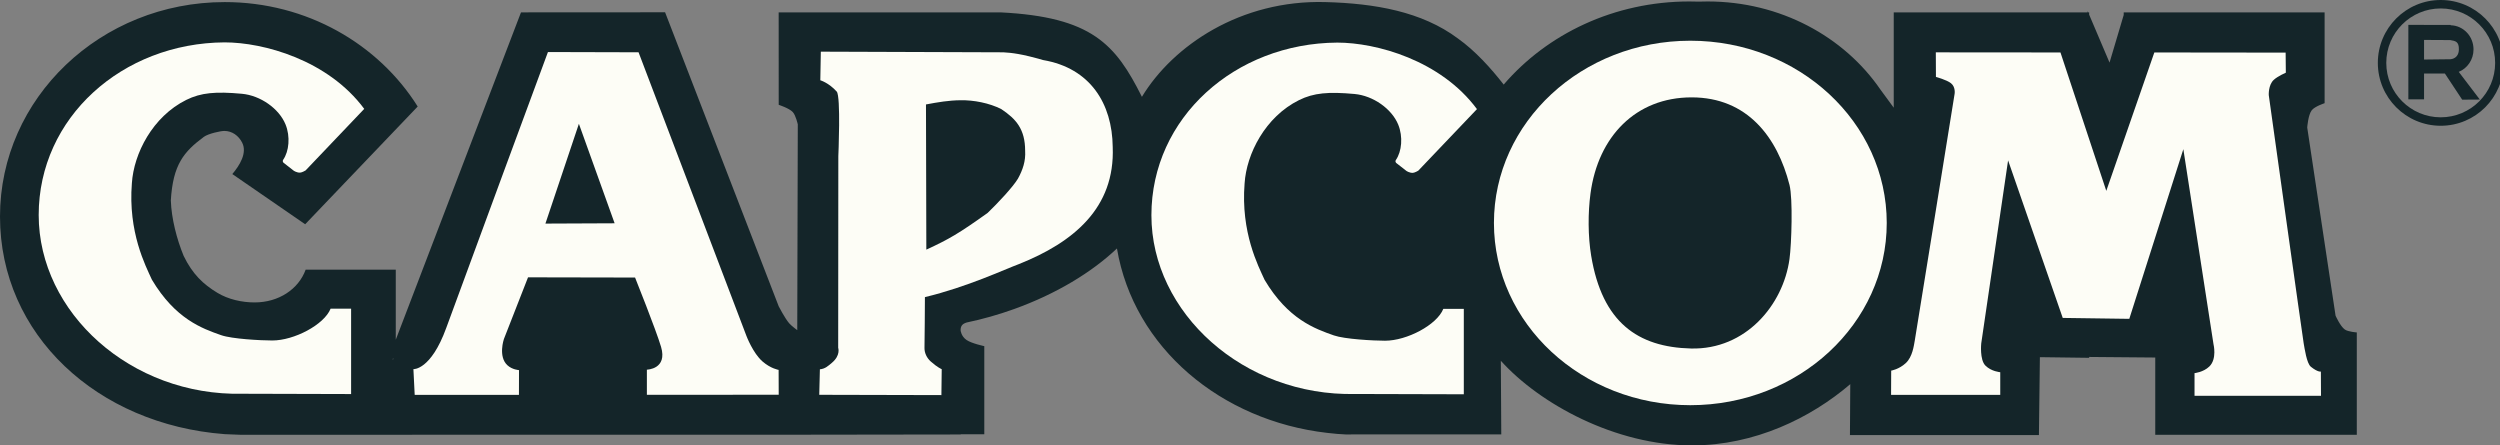
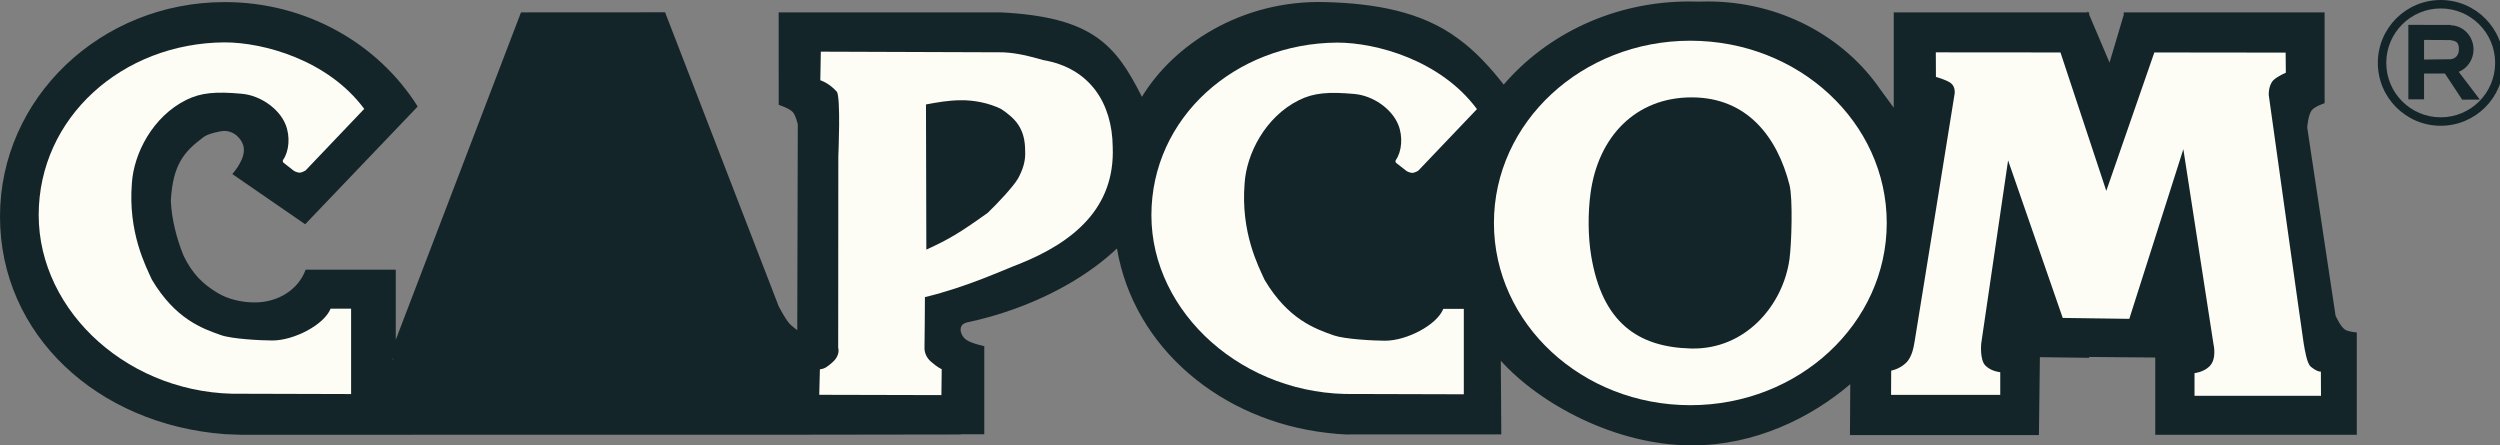
<svg xmlns="http://www.w3.org/2000/svg" width="174" height="31" viewBox="0 0 174 31" fill="none">
  <rect x="0" y="0" width="174" height="31" fill="#808080" stroke="none" />
  <g clip-path="url(#clip0_1881_2793)">
    <path d="M117.58 0.102C112.351 0.102 107.688 2.36 104.657 5.887C103.762 4.737 102.668 3.53 101.473 2.68C98.964 0.807 95.711 0.237 92.235 0.144C86.351 -0.015 81.644 3.164 79.477 6.739C77.646 3.086 76.003 1.178 69.632 0.861H54.195L54.198 7.296C54.198 7.296 54.932 7.53 55.18 7.803C55.388 8.03 55.526 8.657 55.526 8.657L55.489 22.979C55.489 22.979 55.086 22.686 54.925 22.499C54.625 22.149 54.2 21.324 54.2 21.324L46.29 0.855L36.261 0.861L27.546 23.644V18.767H21.274C20.781 20.129 19.394 21.049 17.722 21.049C16.84 21.049 15.898 20.841 15.134 20.382C14.139 19.784 13.396 19.074 12.783 17.812C12.302 16.645 11.933 15.215 11.89 13.951C12.037 11.449 12.797 10.558 14.188 9.526C14.497 9.297 15.358 9.114 15.607 9.113C16.153 9.111 16.609 9.442 16.856 9.931C17.215 10.642 16.689 11.503 16.17 12.115L21.24 15.608L29.072 7.414C26.34 3.06 21.347 0.145 15.641 0.145C7.003 0.145 0 6.827 0 15.069C0 23.312 6.779 29.545 15.641 30.217L16.762 30.262H28.683V30.256H56.439V30.255L66.874 30.24V30.223H68.507V24.092C68.507 24.092 67.632 23.909 67.273 23.664C66.895 23.407 66.859 23.002 66.859 23.002C66.852 22.845 66.884 22.725 66.966 22.623C67.046 22.523 67.235 22.455 67.306 22.44C68.383 22.214 69.482 21.906 70.582 21.51C73.517 20.455 75.987 18.953 77.74 17.294C78.913 24.225 85.005 29.284 92.37 30.128C92.85 30.183 93.265 30.225 93.715 30.241C93.834 30.245 94.074 30.236 94.074 30.236H104.489L104.458 25.11C107.166 28.117 112.444 31 117.771 31C122.123 31 126.027 29.094 128.779 26.737L128.756 30.282H141.909L141.976 24.859L145.405 24.904V24.844L150.006 24.884V30.262H164.033V23.136C164.033 23.136 163.434 23.098 163.2 22.934C162.883 22.713 162.555 21.97 162.555 21.97L160.583 8.877C160.583 8.877 160.643 8.001 160.897 7.674C161.107 7.405 161.793 7.181 161.793 7.181V0.861H160.538H158.521H147.81V1.041L146.824 4.357L145.405 1.019V0.861H145.338L145.3 0.772L145.297 0.861H131.804V7.495L130.882 6.24C128.351 2.549 123.908 0.102 118.848 0.102C118.642 0.102 118.437 0.105 118.232 0.113C118.016 0.106 117.799 0.102 117.58 0.102ZM27.373 24.94L27.372 25.005H27.313C27.333 24.983 27.353 24.961 27.373 24.94Z" fill="#142529" />
    <path d="M15.63 2.949C8.509 2.994 2.693 8.181 2.693 14.966C2.693 21.752 9.114 27.581 16.885 27.405L24.437 27.426V21.481H23.011C22.563 22.602 20.47 23.698 18.952 23.698C18.152 23.698 16.139 23.59 15.395 23.329C14.08 22.868 12.204 22.207 10.572 19.466C10.135 18.505 8.904 16.162 9.179 12.746C9.312 10.687 10.62 8.116 12.967 6.952C13.991 6.445 15.021 6.361 16.83 6.526C18.129 6.643 19.419 7.557 19.87 8.653C20.218 9.5 20.118 10.533 19.708 11.121C19.679 11.163 19.678 11.201 19.684 11.241C19.689 11.271 19.728 11.322 19.728 11.322L20.443 11.88C20.443 11.88 20.646 12.022 20.884 12.015C21.022 12.012 21.269 11.862 21.269 11.862L25.351 7.578C22.828 4.173 18.343 2.949 15.63 2.949Z" fill="#FDFDF6" />
    <path d="M117.647 2.834C110.098 2.834 103.978 8.512 103.978 15.517C103.978 22.522 110.098 28.201 117.647 28.201C125.197 28.201 131.317 22.522 131.317 15.517C131.317 8.512 125.197 2.834 117.647 2.834ZM117.736 6.777C121.622 6.777 123.705 9.558 124.55 12.873C124.791 13.822 124.693 16.977 124.549 18.027C124.11 21.231 121.492 24.353 117.692 24.256C113.99 24.163 111.513 22.439 110.746 17.803C110.521 16.447 110.517 14.818 110.7 13.456C111.23 9.505 113.85 6.777 117.736 6.777Z" fill="#FDFDF6" />
-     <path d="M38.137 3.622C38.137 3.622 32.134 19.865 31.059 22.823C29.983 25.781 28.773 25.692 28.773 25.692L28.863 27.484L36.118 27.482L36.123 25.76C36.123 25.76 35.658 25.736 35.317 25.423C34.654 24.815 35.073 23.593 35.073 23.593L36.751 19.302L44.201 19.317C44.201 19.317 45.653 22.943 46.009 24.14C46.473 25.701 45.023 25.729 45.023 25.729V27.479L54.198 27.474L54.192 25.744C54.192 25.744 53.646 25.66 53.065 25.153C52.406 24.578 51.957 23.393 51.957 23.393L44.443 3.639L38.137 3.622ZM40.291 8.616L42.778 15.541L37.961 15.562L40.291 8.616Z" fill="#FDFDF6" />
    <path d="M57.129 3.596L57.094 5.587C57.094 5.587 57.677 5.754 58.235 6.373C58.531 6.701 58.348 10.868 58.348 10.868L58.338 24.206C58.338 24.206 58.528 24.732 57.89 25.26C57.649 25.46 57.436 25.671 57.064 25.704L57.02 27.478L65.522 27.499L65.543 25.694C65.543 25.694 65.242 25.575 64.77 25.15C64.504 24.91 64.34 24.564 64.344 24.219C64.351 23.014 64.379 21.857 64.374 20.68C67.352 19.963 69.923 18.746 70.925 18.377C74.693 16.874 77.616 14.487 77.445 10.229C77.413 7.212 75.883 4.74 72.605 4.181C71.111 3.749 70.425 3.674 69.835 3.641L57.129 3.596ZM66.854 6.977C67.771 6.96 68.851 7.17 69.683 7.589C70.719 8.277 71.35 8.99 71.35 10.498C71.393 11.207 71.189 11.816 70.848 12.436C70.493 13.029 69.419 14.166 68.741 14.817C66.758 16.235 66.048 16.65 64.473 17.375L64.448 7.27C65.287 7.112 66.04 6.983 66.854 6.977Z" fill="#FDFDF6" />
    <path d="M93.075 2.965C85.954 3.01 80.138 8.197 80.138 14.982C80.138 21.768 86.558 27.596 94.33 27.421L101.881 27.442V21.497H100.455C100.007 22.618 97.914 23.714 96.397 23.714C95.597 23.714 93.584 23.605 92.839 23.345C91.524 22.884 89.648 22.223 88.017 19.481C87.579 18.52 86.349 16.178 86.624 12.761C86.757 10.702 88.065 8.132 90.412 6.968C91.435 6.46 92.466 6.377 94.274 6.541C95.573 6.659 96.864 7.572 97.314 8.668C97.662 9.516 97.562 10.549 97.152 11.137C97.123 11.179 97.122 11.216 97.128 11.256C97.133 11.287 97.172 11.338 97.172 11.338L97.887 11.896C97.887 11.896 98.091 12.037 98.329 12.031C98.467 12.027 98.713 11.878 98.713 11.878L102.796 7.594C100.272 4.188 95.787 2.965 93.075 2.965Z" fill="#FDFDF6" />
    <path d="M134.733 3.644L134.741 5.354C134.741 5.354 135.489 5.556 135.786 5.791C136.125 6.059 136.04 6.536 136.04 6.536C136.04 6.536 133.326 23.399 133.267 23.712C133.204 24.049 133.114 24.836 132.641 25.273C132.17 25.708 131.627 25.796 131.627 25.796L131.619 27.483H139.217V25.906C139.217 25.906 138.599 25.858 138.187 25.447C137.775 25.035 137.894 23.902 137.894 23.902L139.763 11.162L143.566 22.127L148.199 22.191L151.961 10.383L154.061 23.965C154.061 23.965 154.315 24.986 153.768 25.51C153.348 25.913 152.739 25.97 152.739 25.97V27.547H161.541L161.533 25.859C161.533 25.859 161.336 25.927 160.836 25.526C160.542 25.29 160.4 24.239 160.337 23.902C160.278 23.589 157.906 6.621 157.906 6.621C157.906 6.621 157.865 5.92 158.25 5.562C158.527 5.304 159.094 5.059 159.094 5.059L159.08 3.662L149.942 3.651L146.598 13.284L143.408 3.651L134.733 3.644Z" fill="#FDFDF6" />
    <path d="M169.874 0C167.457 0 165.497 1.959 165.497 4.377C165.497 6.794 167.457 8.753 169.874 8.753C172.291 8.753 174.25 6.794 174.25 4.377C174.25 1.959 172.291 0 169.874 0ZM169.874 0.588C171.966 0.588 173.662 2.284 173.662 4.377C173.662 6.469 171.966 8.165 169.874 8.165C167.782 8.165 166.085 6.469 166.085 4.377C166.085 2.284 167.782 0.588 169.874 0.588Z" fill="#142529" />
    <path d="M167.621 1.733V6.915H168.714V5.119H170.166L171.368 6.937L172.596 6.929L171.129 5.002C171.731 4.756 172.157 4.15 172.157 3.439C172.157 2.523 171.449 1.778 170.568 1.759V1.737H168.714V1.733H167.621ZM168.714 2.779L170.533 2.789C170.902 2.852 171.148 2.89 171.138 3.445C171.127 4.039 170.67 4.118 170.533 4.123L168.714 4.144V2.779Z" fill="#142529" />
  </g>
  <defs>
    <clipPath id="clip0_1881_2793">
      <rect width="174" height="31" fill="white" />
    </clipPath>
  </defs>
</svg>